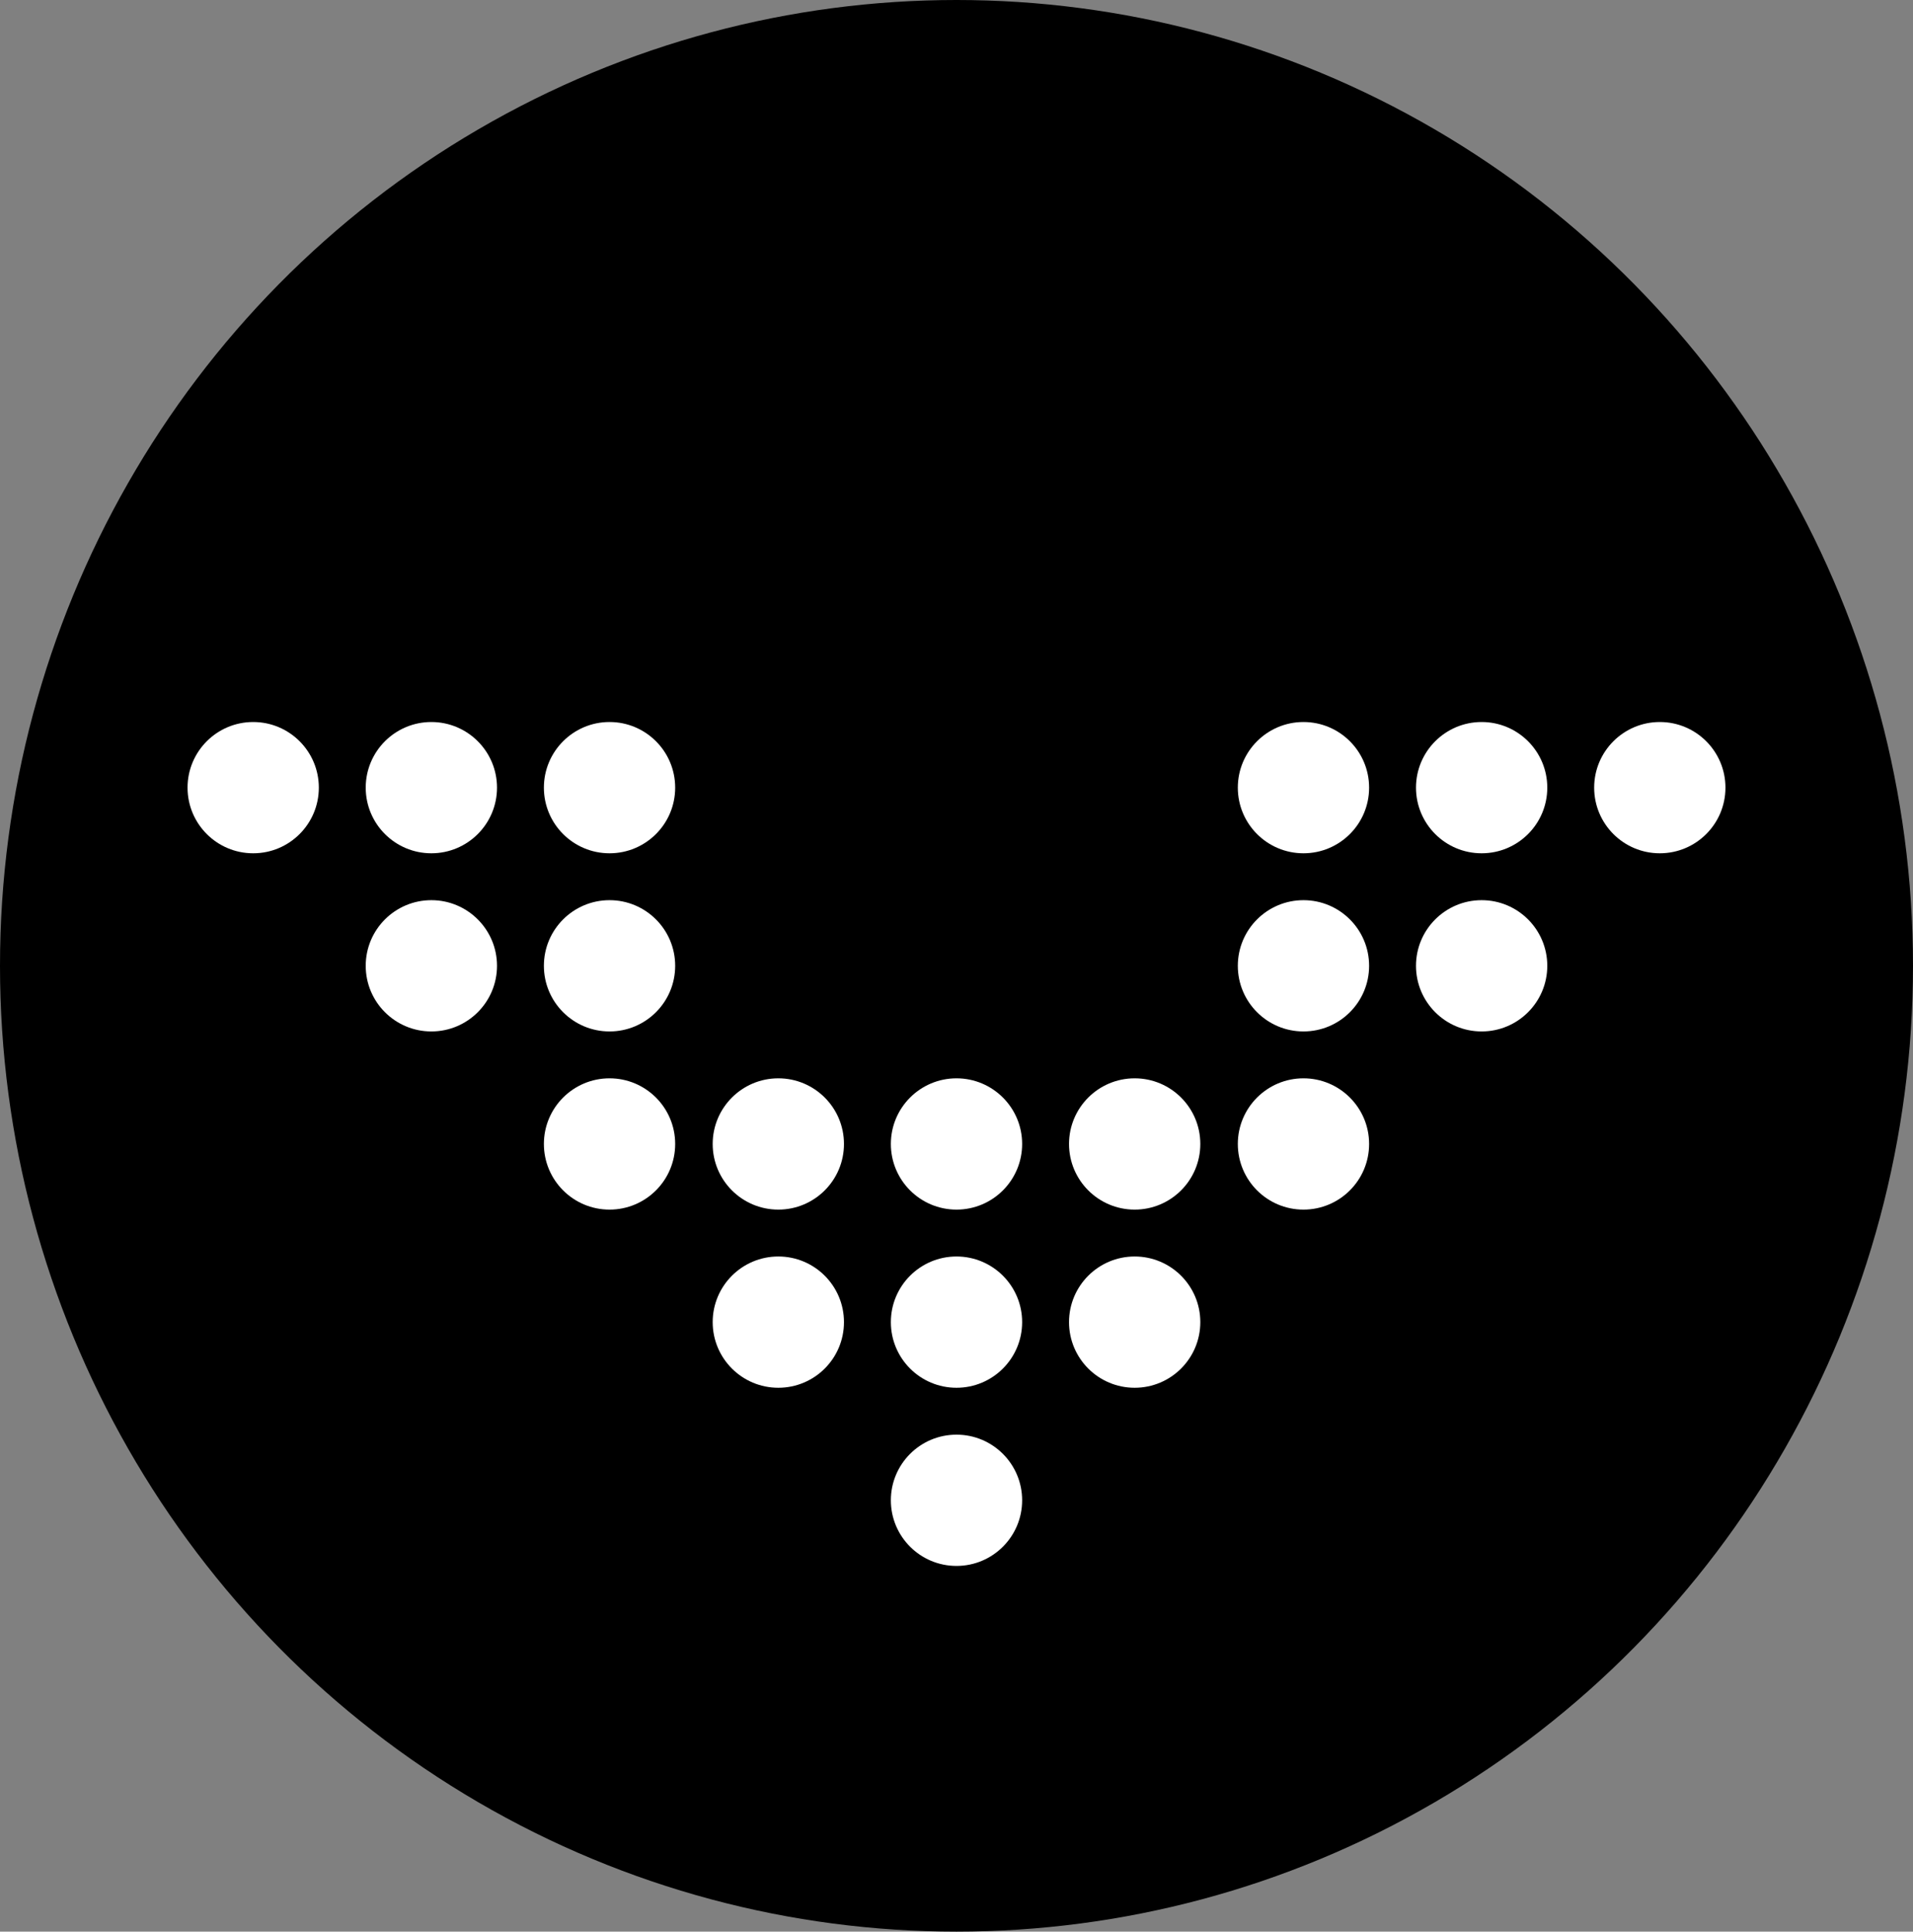
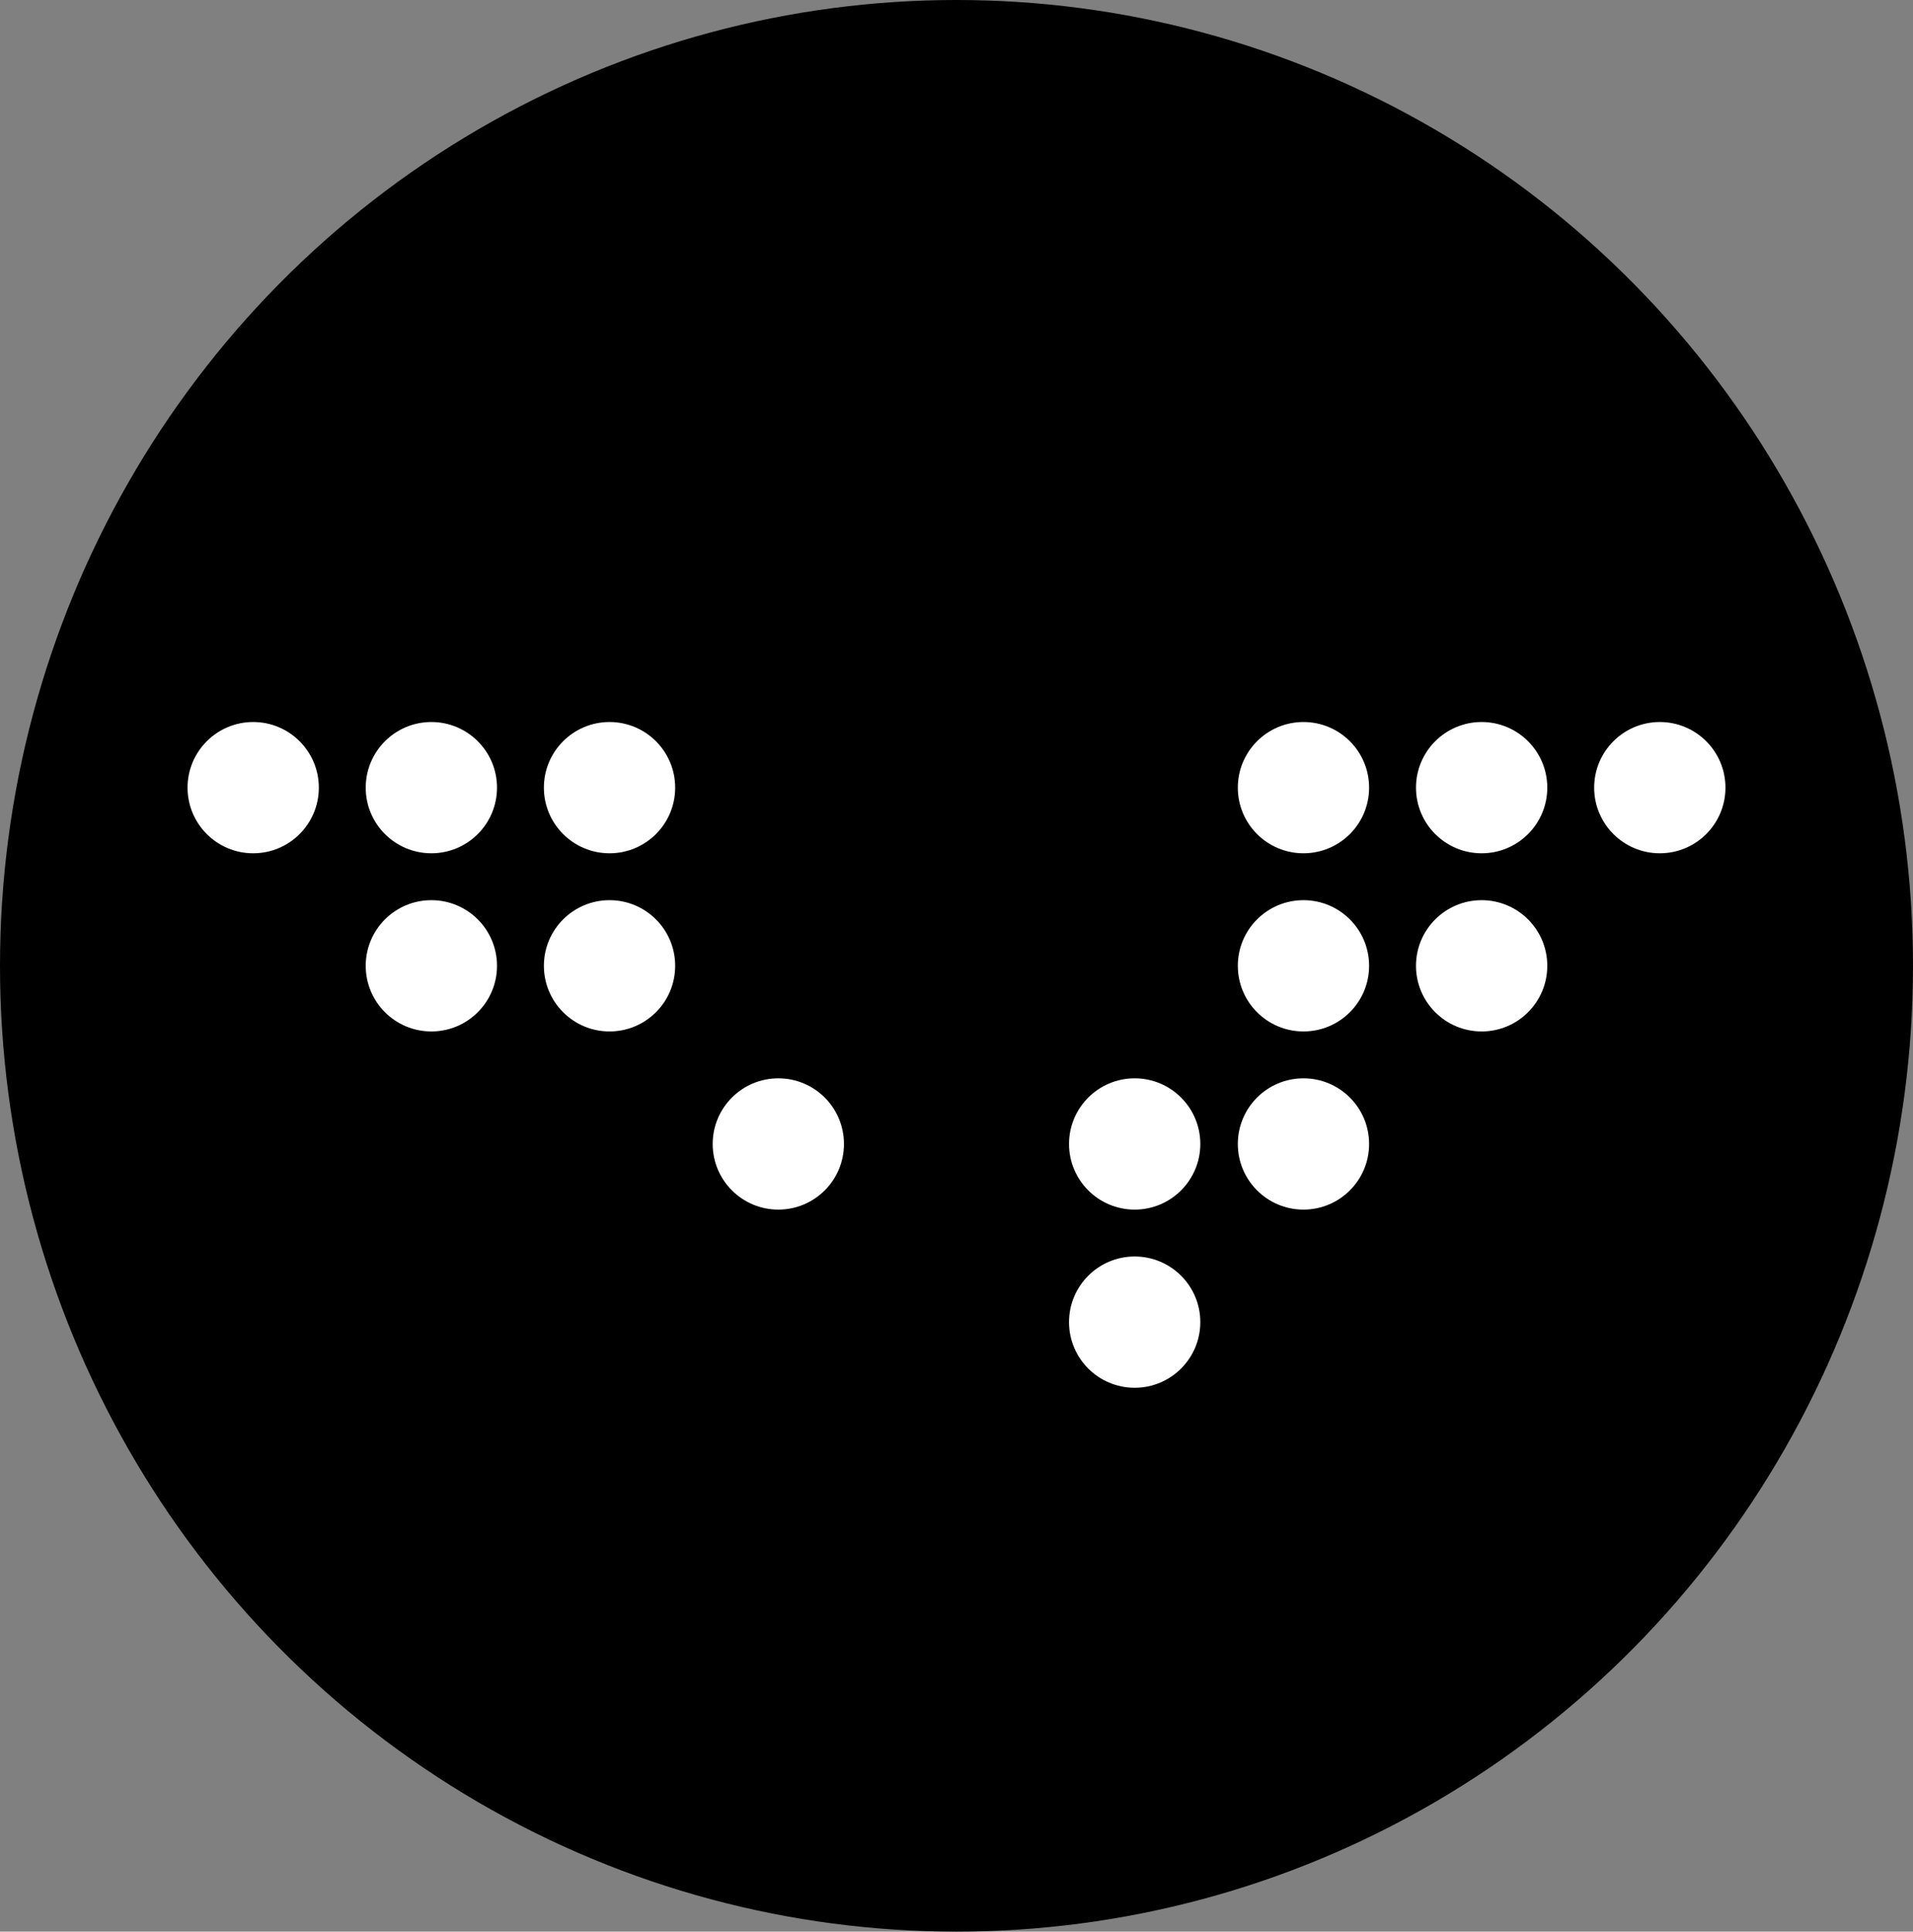
<svg xmlns="http://www.w3.org/2000/svg" fill="none" height="206" viewBox="0 0 204 206" width="204">
  <rect x="0" y="0" width="204" height="206" fill="#808080" stroke="none" />
  <ellipse cx="102" cy="103" fill="black" rx="102" ry="103" />
  <circle cx="27" cy="84" fill="white" r="7" />
  <circle cx="46" cy="84" fill="white" r="7" />
  <circle cx="46" cy="103" fill="white" r="7" />
  <circle cx="65" cy="84" fill="white" r="7" />
  <circle cx="65" cy="103" fill="white" r="7" />
-   <circle cx="65" cy="122" fill="white" r="7" />
  <circle cx="83" cy="122" fill="white" r="7" />
-   <circle cx="83" cy="141" fill="white" r="7" />
-   <circle cx="102" cy="122" fill="white" r="7" />
-   <circle cx="102" cy="141" fill="white" r="7" />
-   <circle cx="102" cy="160" fill="white" r="7" />
  <circle cx="121" cy="122" fill="white" r="7" />
  <circle cx="121" cy="141" fill="white" r="7" />
  <circle cx="139" cy="84" fill="white" r="7" />
  <circle cx="139" cy="103" fill="white" r="7" />
  <circle cx="139" cy="122" fill="white" r="7" />
  <circle cx="158" cy="84" fill="white" r="7" />
  <circle cx="158" cy="103" fill="white" r="7" />
  <circle cx="177" cy="84" fill="white" r="7" />
</svg>